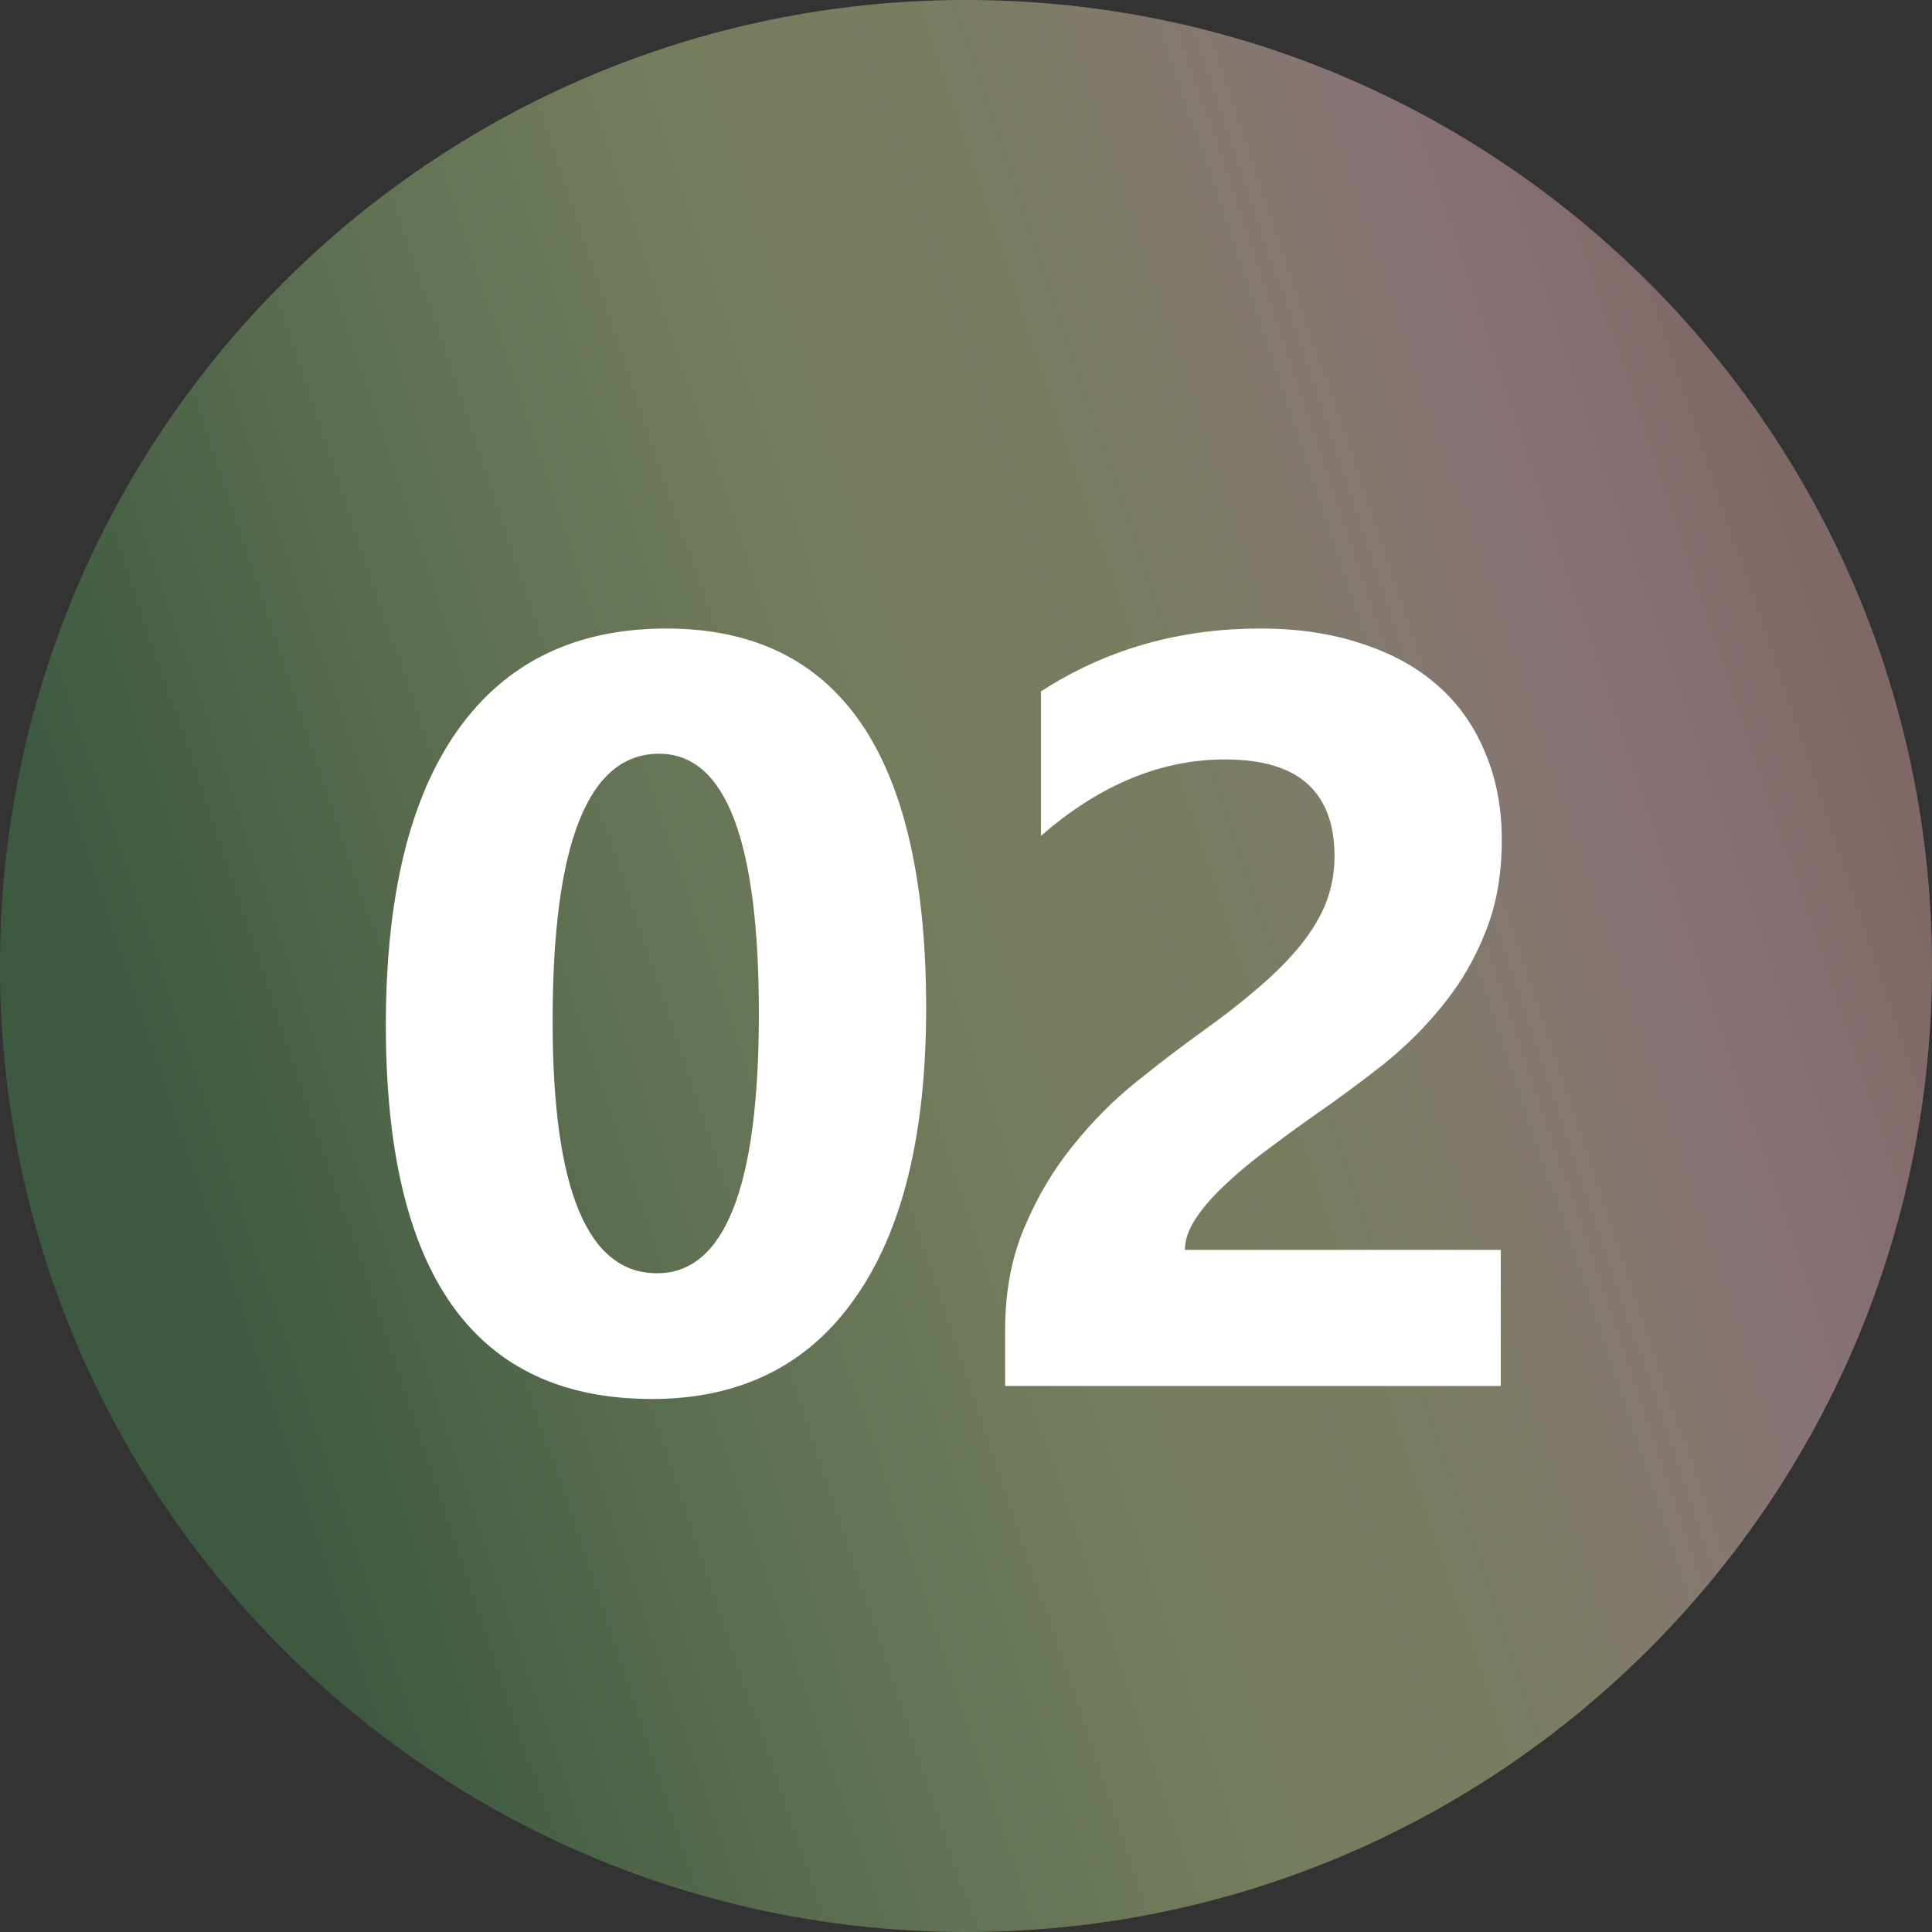
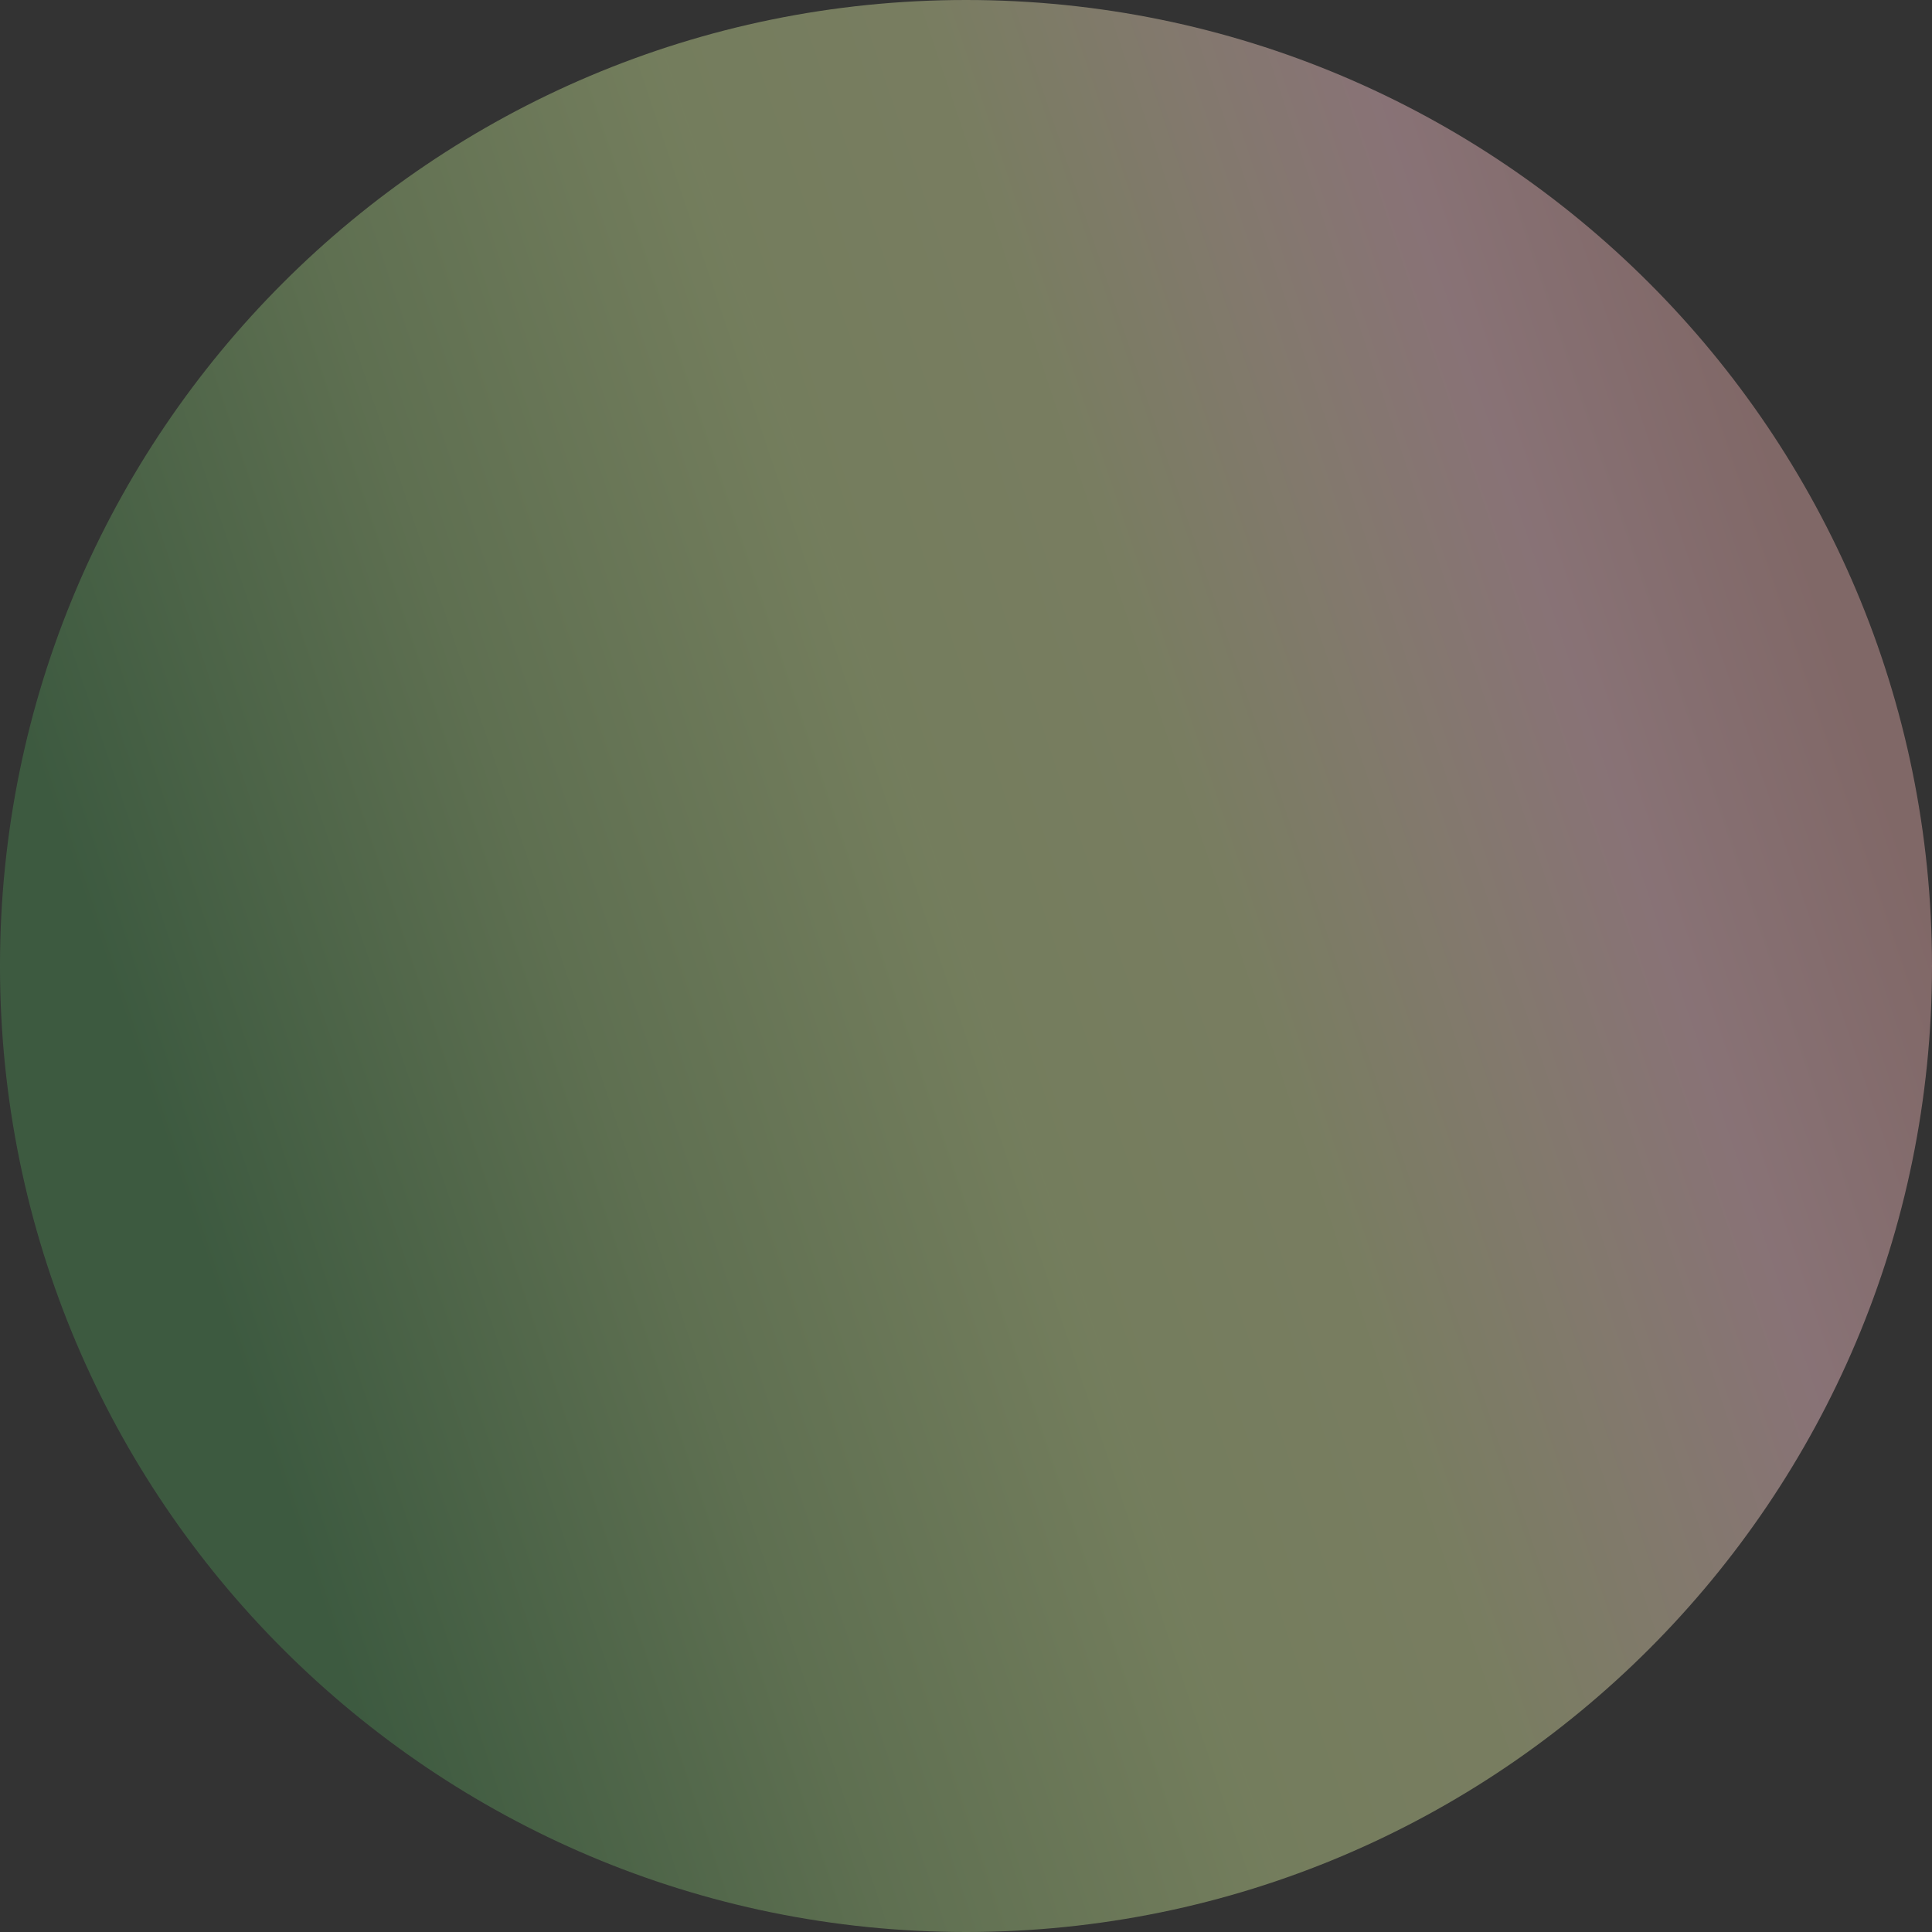
<svg xmlns="http://www.w3.org/2000/svg" width="138" height="138" viewBox="0 0 138 138" fill="none">
  <rect x="0" y="0" width="138" height="138" fill="#333333" stroke="none" />
  <path d="M138 69C138 107.108 107.108 138 69 138C30.892 138 0 107.108 0 69C0 30.892 30.892 0 69 0C107.108 0 138 30.892 138 69Z" fill="url(#paint0_linear_5_20)" fill-opacity="0.5" />
-   <path d="M46.56 99.928C33.894 99.928 27.561 91.034 27.561 73.246C27.561 64.018 29.268 56.992 32.682 52.168C36.12 47.319 41.093 44.895 47.6 44.895C59.969 44.895 66.154 53.937 66.154 72.022C66.154 81.027 64.46 87.929 61.07 92.728C57.706 97.528 52.869 99.928 46.56 99.928ZM47.08 53.838C42.008 53.838 39.473 60.208 39.473 72.949C39.473 84.948 41.959 90.947 46.932 90.947C51.781 90.947 54.205 84.762 54.205 72.393C54.205 60.023 51.83 53.838 47.08 53.838ZM84.635 89.277H107.197V99H71.795V94.992C71.795 92.271 72.253 89.834 73.168 87.682C74.083 85.505 75.234 83.562 76.619 81.856C78.005 80.124 79.514 78.602 81.147 77.291C82.804 75.955 84.375 74.755 85.859 73.691C87.418 72.578 88.779 71.514 89.941 70.5C91.129 69.486 92.118 68.484 92.91 67.494C93.727 66.48 94.333 65.466 94.728 64.451C95.124 63.412 95.322 62.311 95.322 61.148C95.322 58.872 94.679 57.153 93.393 55.99C92.106 54.828 90.139 54.246 87.492 54.246C82.915 54.246 78.537 56.065 74.356 59.701V49.385C78.982 46.391 84.202 44.895 90.016 44.895C92.712 44.895 95.124 45.253 97.252 45.971C99.404 46.663 101.223 47.665 102.707 48.977C104.191 50.288 105.317 51.883 106.084 53.764C106.876 55.619 107.271 57.697 107.271 59.998C107.271 62.447 106.888 64.624 106.121 66.529C105.379 68.434 104.377 70.166 103.115 71.725C101.878 73.283 100.443 74.718 98.811 76.029C97.178 77.316 95.483 78.565 93.727 79.777C92.539 80.618 91.389 81.46 90.275 82.301C89.187 83.117 88.222 83.934 87.381 84.75C86.54 85.542 85.872 86.321 85.377 87.088C84.882 87.855 84.635 88.585 84.635 89.277Z" fill="white" />
  <defs>
    <linearGradient id="paint0_linear_5_20" x1="144.9" y1="84.87" x2="26.22" y2="124.89" gradientUnits="userSpaceOnUse">
      <stop stop-color="#CE9D9B" />
      <stop offset="0.152" stop-color="#DFB3BA" />
      <stop offset="0.257" stop-color="#D3C0A8" />
      <stop offset="0.383" stop-color="#BFC88F" />
      <stop offset="0.531" stop-color="#B6C988" />
      <stop offset="0.751" stop-color="#8BAD70" />
      <stop offset="1" stop-color="#48824E" />
    </linearGradient>
  </defs>
</svg>